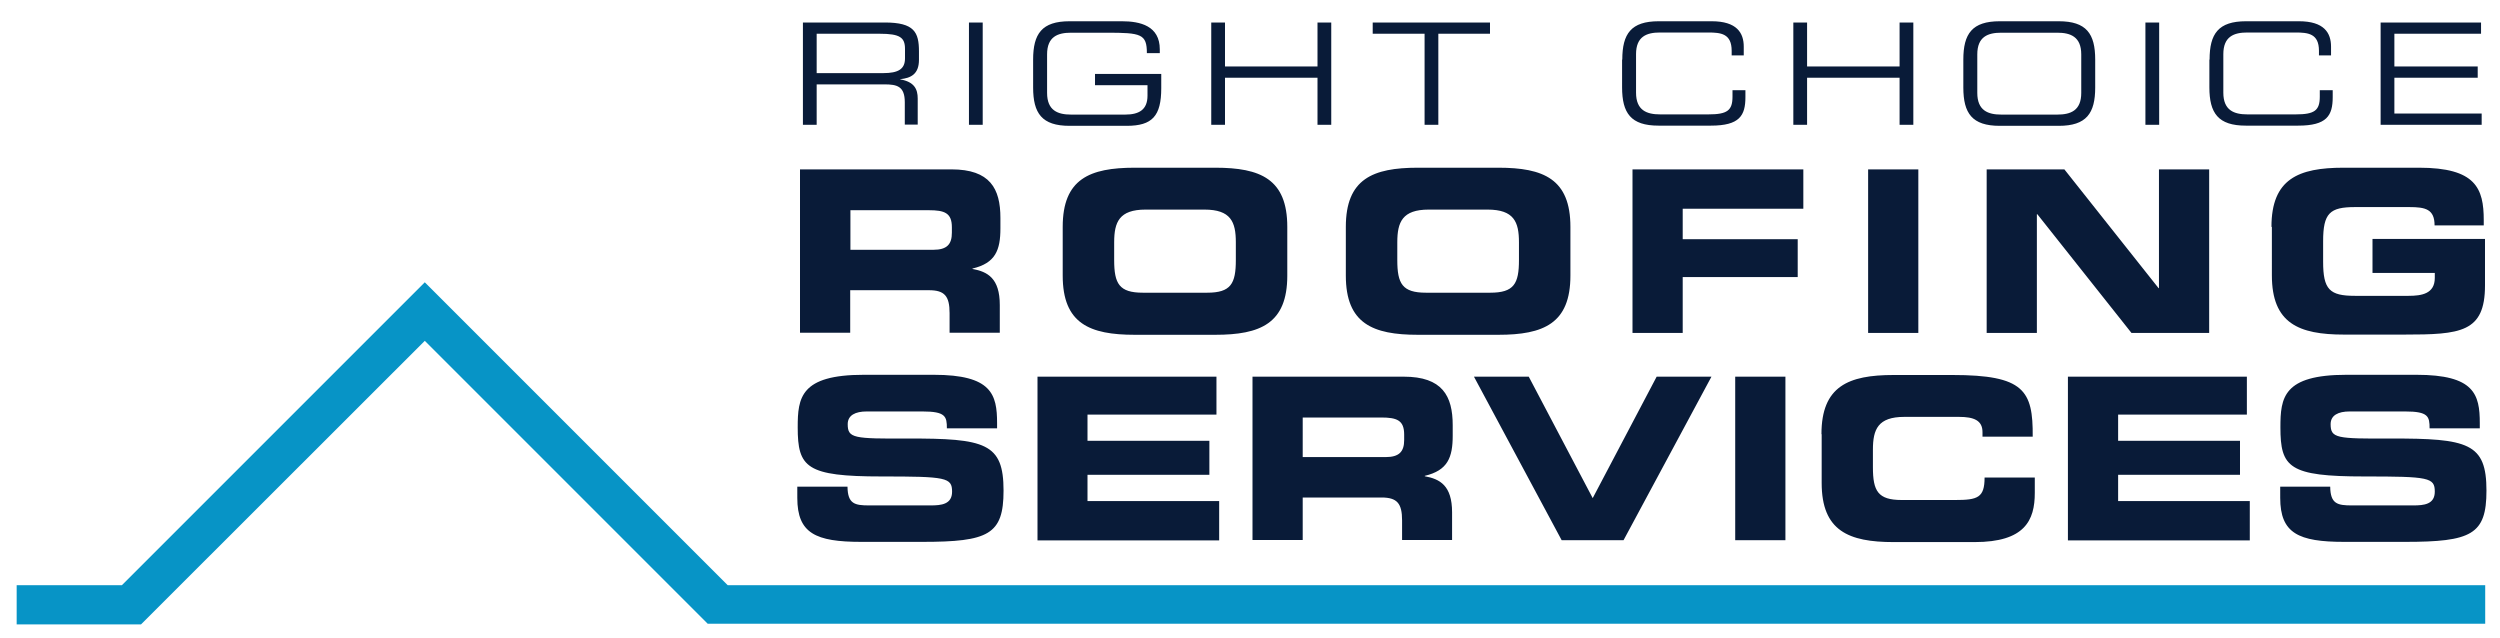
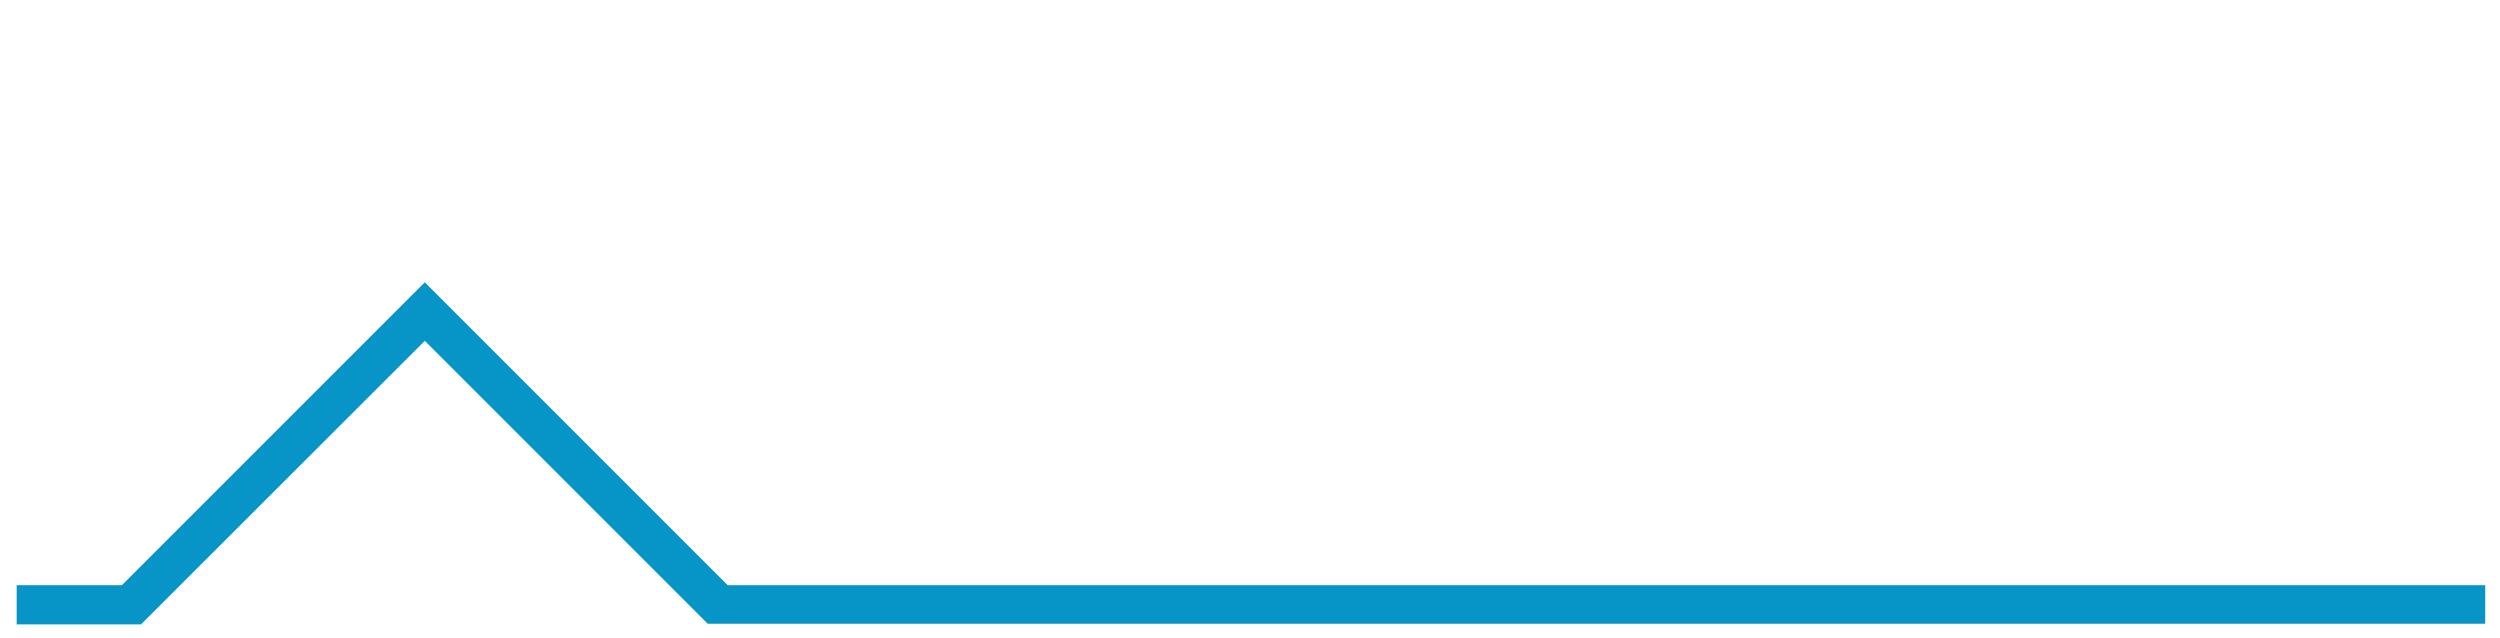
<svg xmlns="http://www.w3.org/2000/svg" version="1.1" id="Layer_1" x="0px" y="0px" viewBox="0 0 1200 306" style="enable-background:new 0 0 1200 306;" xml:space="preserve">
  <style type="text/css">
	.st0{fill:#091B38;}
	.st1{fill:#0794C6;}
</style>
  <g>
-     <path class="st0" d="M385.4,10.8h39.3c14.2,0,16.4,4.7,16.4,13.9v4c0,6.9-3.9,8.8-9,9.3v0.1c6.8,1.2,8.4,4.7,8.4,9.2v12.5h-6.2   V49.1c0-7.7-3.7-8.6-9.8-8.6H392v19.4h-6.6V10.8z M423.9,35.1c7.4,0,10.5-2,10.5-7.1v-4.5c0-5.5-2.4-7.3-12.1-7.3H392v18.9H423.9z    M465.1,10.8h6.6v49.1h-6.6V10.8z M557.4,42.3c0,13.4-4.3,18.1-16.6,18.1h-27.4c-13.3,0-17.5-6-17.5-18.4V28.6   c0-12.4,4.2-18.4,17.5-18.4h25.1c8.8,0,18.2,2.2,18.2,13.5v1.8h-6.2c0-9.2-2.8-9.8-19.2-9.8h-17.2c-6.4,0-11.5,1.9-11.5,10.4v18.5   c0,8.5,5.2,10.4,11.5,10.4h26c6.6,0,10.7-2.3,10.7-9.1v-5h-25.2v-5.4h31.8V42.3z M581.4,10.8h6.6v21.1h44.4V10.8h6.6v49.1h-6.6   V37.3H588v22.6h-6.6V10.8z M683.7,16.2h-24.8v-5.4h56.3v5.4h-24.8v43.7h-6.6V16.2z M778.7,28.6c0-12.4,4.2-18.4,17.5-18.4h25.4   c12.1,0,15.4,5.6,15.4,12.2v4.2h-5.8v-2.2c0-8.3-5.2-8.8-11.3-8.8h-23.1c-6.4,0-11.5,1.9-11.5,10.4v18.5c0,8.5,5.2,10.4,11.5,10.4   h23.3c9,0,11.5-1.9,11.5-8.5v-3.1h6.2v3.3c0,8.9-2.8,13.7-16.6,13.7h-25.1c-13.3,0-17.5-6-17.5-18.4V28.6z M860.8,10.8h6.6v21.1   h44.4V10.8h6.6v49.1h-6.6V37.3h-44.4v22.6h-6.6V10.8z M942.4,28.6c0-12.4,4.2-18.4,17.5-18.4h28.3c13.3,0,17.5,6,17.5,18.4v13.4   c0,12.4-4.2,18.4-17.5,18.4h-28.3c-13.3,0-17.5-6-17.5-18.4V28.6z M999,26.1c0-8.5-5.2-10.4-11.5-10.4h-26.9   c-6.4,0-11.5,1.9-11.5,10.4v18.5c0,8.5,5.2,10.4,11.5,10.4h26.9c6.4,0,11.5-1.9,11.5-10.4V26.1z M1029.8,10.8h6.6v49.1h-6.6V10.8z    M1060.6,28.6c0-12.4,4.2-18.4,17.5-18.4h25.4c12.1,0,15.4,5.6,15.4,12.2v4.2h-5.8v-2.2c0-8.3-5.2-8.8-11.3-8.8h-23.1   c-6.4,0-11.5,1.9-11.5,10.4v18.5c0,8.5,5.2,10.4,11.5,10.4h23.3c9,0,11.5-1.9,11.5-8.5v-3.1h6.2v3.3c0,8.9-2.8,13.7-16.6,13.7   h-25.1c-13.3,0-17.5-6-17.5-18.4V28.6z M1142.7,10.8h48.2v5.4h-41.6v15.7h40v5.4h-40v17.2h41.9v5.4h-48.5V10.8z M384.1,81.3h72.6   c18.5,0,23.5,9.2,23.5,23.3v5c0,10.5-2.4,16.7-13.4,19.3v0.2c7.2,1.3,13.1,4.4,13.1,17.3v13.3h-24.1v-9.4c0-8.2-2.4-11-9.9-11   h-37.8v20.4h-24.1V81.3z M408.2,119.9H448c6.5,0,8.9-2.6,8.9-8.2v-2.6c0-6.9-3.5-8.2-11.1-8.2h-37.6V119.9z M510.1,108.9   c0-23,12.9-28.4,34.6-28.4h38.6c21.7,0,34.6,5.4,34.6,28.4v23.4c0,23-12.9,28.4-34.6,28.4h-38.6c-21.7,0-34.6-5.4-34.6-28.4V108.9z    M534.8,124.8c0,11.4,2.4,15.7,13.8,15.7h30.8c11.4,0,13.8-4.3,13.8-15.7v-8.5c0-9.8-2.4-15.7-15.1-15.7h-28.2   c-12.7,0-15.1,6-15.1,15.7V124.8z M646,108.9c0-23,12.9-28.4,34.6-28.4h38.6c21.7,0,34.6,5.4,34.6,28.4v23.4   c0,23-12.9,28.4-34.6,28.4h-38.6c-21.7,0-34.6-5.4-34.6-28.4V108.9z M670.7,124.8c0,11.4,2.4,15.7,13.8,15.7h30.8   c11.4,0,13.8-4.3,13.8-15.7v-8.5c0-9.8-2.4-15.7-15.1-15.7h-28.2c-12.7,0-15.1,6-15.1,15.7V124.8z M783.6,81.3h82v18.9h-57.9v14.6   h55.2V133h-55.2v26.8h-24.1V81.3z M896.7,81.3h24.1v78.5h-24.1V81.3z M953.6,81.3h37.3l45.2,57h0.2v-57h24.1v78.5h-37.3l-45.2-57   h-0.2v57h-24.1V81.3z M1090.3,108.9c0-23,12.9-28.4,34.6-28.4h36.2c27.3,0,31.1,9.9,31.1,25.2v2.5h-23.6c0-7.8-4.4-8.8-12.1-8.8   h-26.1c-12.1,0-15.3,2.9-15.3,16.4v9.8c0,13.4,3.1,16.4,15.3,16.4h25.7c6.3,0,12.6-1,12.6-8.6V131h-29.9v-16.3h54V137   c0,22.6-11.7,23.6-38.8,23.6h-28.9c-21.7,0-34.6-5.4-34.6-28.4V108.9z M382.7,233.6h24.1c0.1,8.3,3.5,9,10.4,9h29.5   c5.1,0,10.3-0.5,10.3-6.6c0-6.8-2.8-7.3-33.8-7.3c-36.2,0-40.3-4.3-40.3-23.6c0-14.2,1.3-25.2,31.7-25.2h33.6   c27.8,0,30.4,9.4,30.4,23.2v2.5h-24.1c0-5.7-0.6-8.1-11.7-8.1H416c-5.4,0-9.1,1.8-9.1,6.1c0,6.8,2.9,7,28.7,6.9   c37.4-0.1,46.1,2.2,46.1,25c0,21.1-7.2,24.6-39.1,24.6h-29.2c-21.9,0-30.7-4.1-30.7-21.1V233.6z M498,180.8h85.9V199H522v12.6h58.5   v16.3H522v12.6h63.2v18.9H498V180.8z M601.2,180.8h72.6c18.5,0,23.5,9.2,23.5,23.3v5c0,10.5-2.4,16.7-13.4,19.3v0.2   c7.2,1.3,13.1,4.4,13.1,17.3v13.3H673v-9.4c0-8.2-2.4-11-9.9-11h-37.8v20.4h-24.1V180.8z M625.3,219.4h39.8c6.5,0,8.9-2.6,8.9-8.2   v-2.6c0-6.9-3.5-8.2-11.1-8.2h-37.6V219.4z M707.5,180.8h26.3l30.7,58.3l30.7-58.3h26.3l-42.2,78.5h-29.7L707.5,180.8z    M832.9,180.8H857v78.5h-24.1V180.8z M874.3,208.4c0-23,12.9-28.4,34.6-28.4h28.3c34.3,0,38.7,7.4,38.5,29.6h-24.1v-2.2   c0-5.6-4.1-7.3-11.3-7.3h-26.2c-12.7,0-15.1,6-15.1,15.7v8.5c0,11.4,2.4,15.7,13.8,15.7h25.7c10.8,0,14.1-1.1,14.1-10.8h24.1v7.4   c0,13.2-4.8,23.6-28.9,23.6h-38.8c-21.7,0-34.6-5.4-34.6-28.4V208.4z M992.6,180.8h85.9V199h-61.8v12.6h58.5v16.3h-58.5v12.6h63.2   v18.9h-87.3V180.8z M1094.4,233.6h24.1c0.1,8.3,3.5,9,10.4,9h29.5c5.1,0,10.3-0.5,10.3-6.6c0-6.8-2.8-7.3-33.8-7.3   c-36.2,0-40.3-4.3-40.3-23.6c0-14.2,1.3-25.2,31.7-25.2h33.6c27.8,0,30.4,9.4,30.4,23.2v2.5h-24.1c0-5.7-0.6-8.1-11.7-8.1h-26.7   c-5.4,0-9.1,1.8-9.1,6.1c0,6.8,2.9,7,28.7,6.9c37.4-0.1,46.1,2.2,46.1,25c0,21.1-7.2,24.6-39.1,24.6h-29.2   c-21.9,0-30.7-4.1-30.7-21.1V233.6z" />
    <path class="st1" d="M1192.8,299.4H339.7L203.9,163.6L67.7,299.7H8v-18.8h50.5l145.4-145.4l145.4,145.4h843.6V299.4z" />
  </g>
</svg>